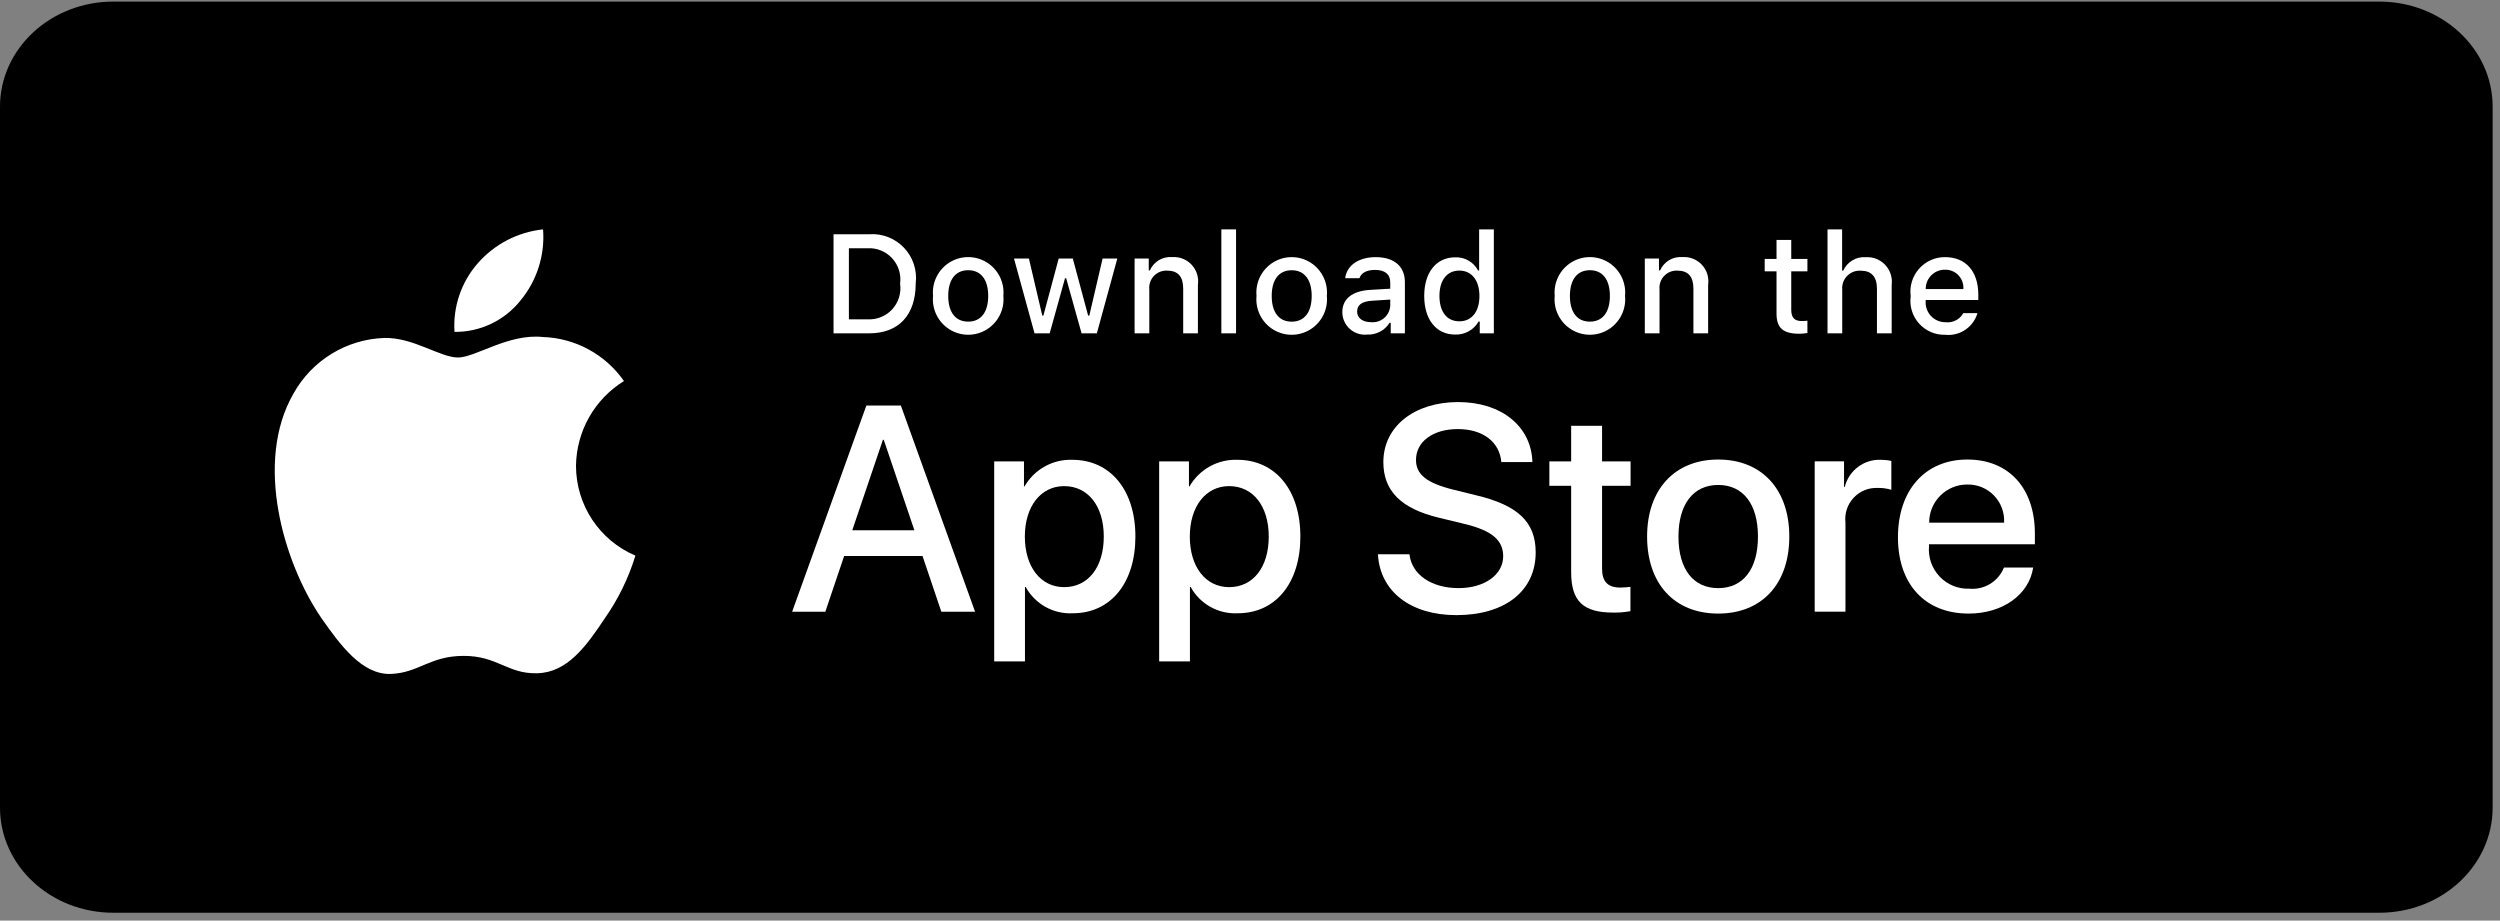
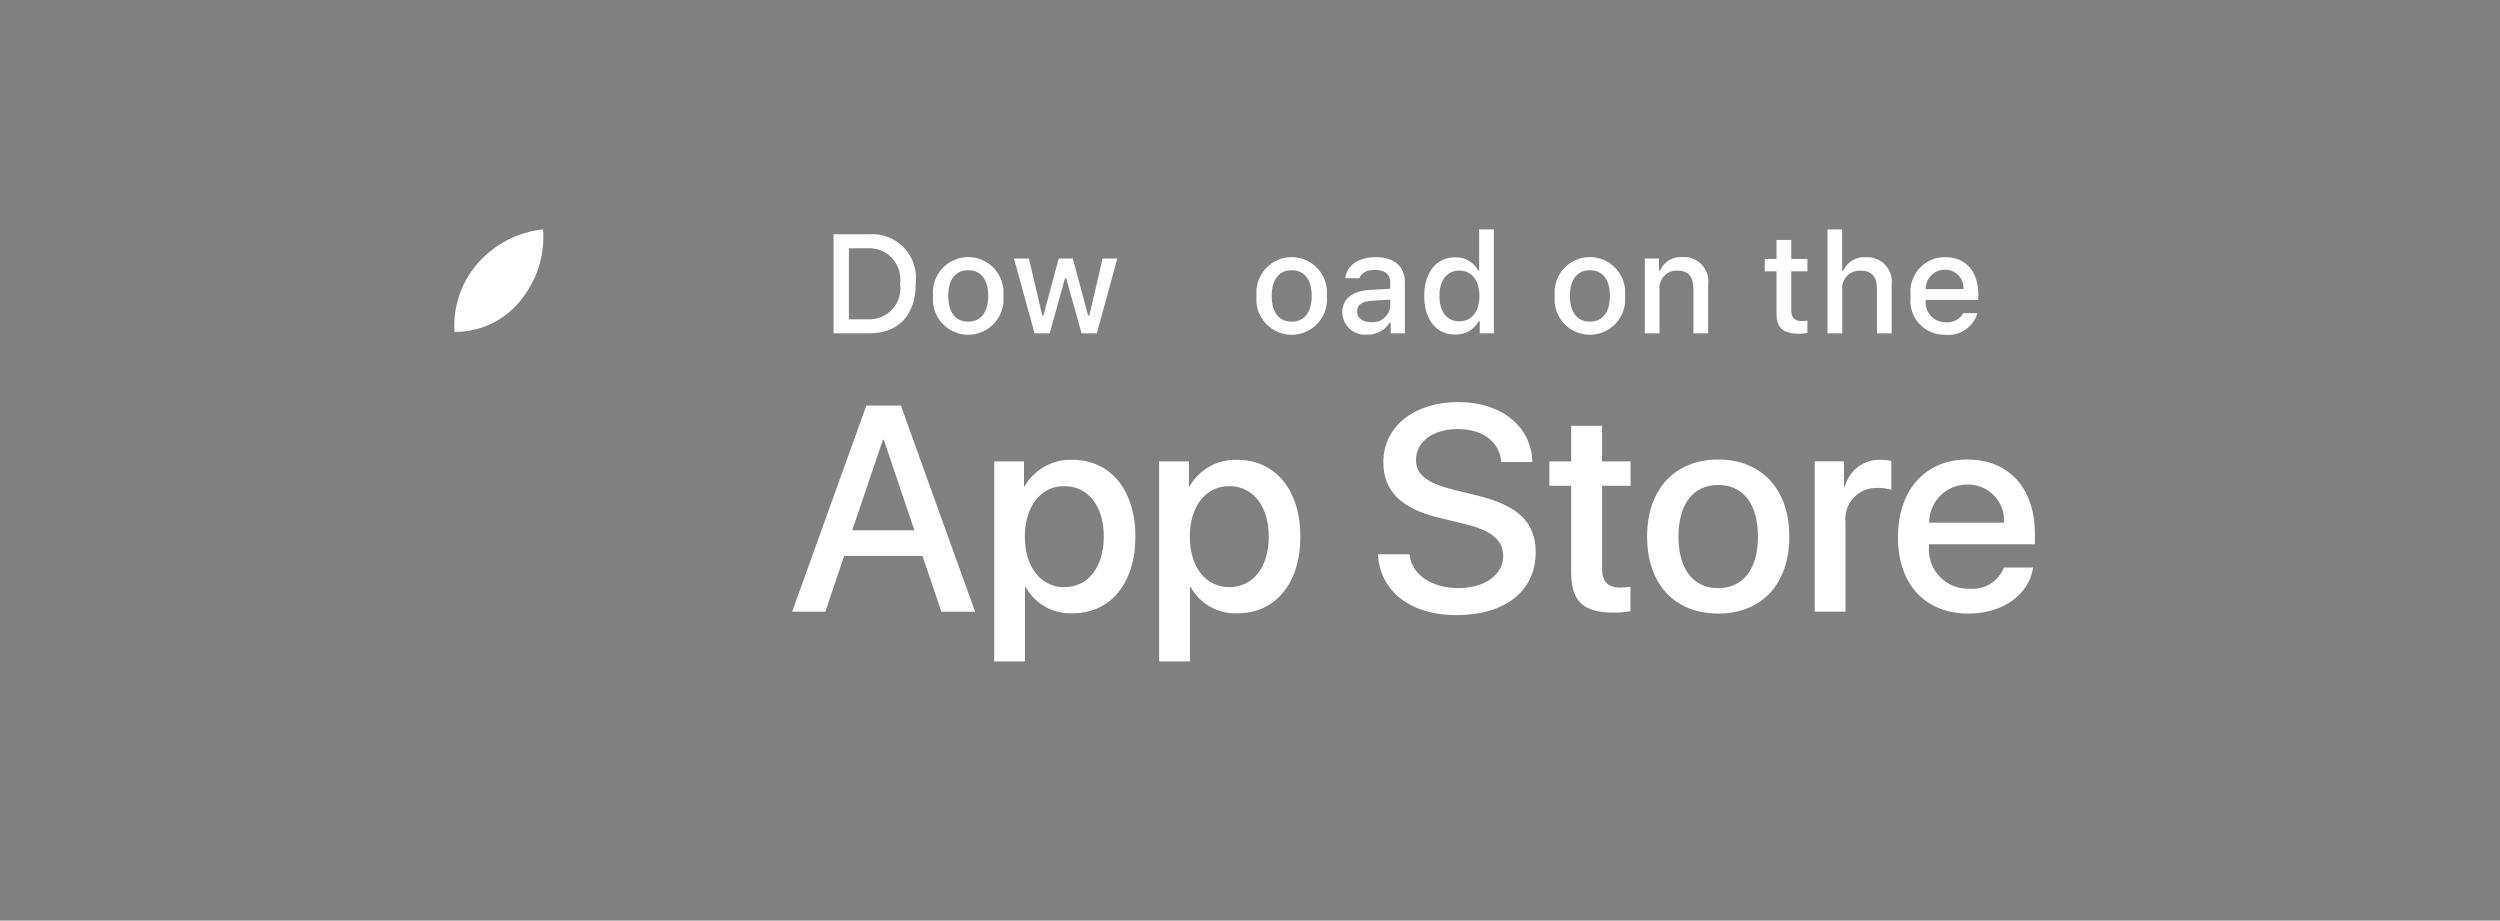
<svg xmlns="http://www.w3.org/2000/svg" width="277" height="102" viewBox="0 0 277 102" fill="none">
  <rect x="0" y="0" width="277" height="102" fill="#808080" stroke="none" />
-   <path d="M263.63 0.176H12.553C5.62 0.176 -0 5.391 -0 11.825V89.484C-0 95.917 5.62 101.132 12.553 101.132H263.63C270.563 101.132 276.184 95.917 276.184 89.484V11.825C276.184 5.391 270.563 0.176 263.63 0.176Z" fill="black" />
-   <path d="M63.82 51.613C63.869 47.775 65.875 44.23 69.135 42.22C67.069 39.261 63.733 37.453 60.133 37.34C56.345 36.941 52.673 39.612 50.743 39.612C48.775 39.612 45.803 37.379 42.603 37.445C38.393 37.582 34.562 39.924 32.514 43.616C28.152 51.19 31.405 62.322 35.584 68.444C37.675 71.442 40.118 74.791 43.316 74.672C46.444 74.542 47.613 72.672 51.39 72.672C55.131 72.672 56.227 74.672 59.489 74.597C62.847 74.542 64.962 71.585 66.979 68.559C68.482 66.423 69.637 64.062 70.404 61.564C66.417 59.873 63.824 55.954 63.82 51.613Z" fill="white" />
  <path d="M57.658 33.311C59.489 31.108 60.391 28.275 60.172 25.415C57.376 25.71 54.793 27.05 52.937 29.169C51.105 31.26 50.177 33.996 50.358 36.773C53.192 36.802 55.883 35.526 57.658 33.311Z" fill="white" />
  <path fill-rule="evenodd" clip-rule="evenodd" d="M93.532 61.603H102.215L104.299 67.778H108.039L99.814 44.932H95.993L87.769 67.778H91.447L93.532 61.603ZM101.314 58.753H94.431L97.826 48.732H97.921L101.314 58.753Z" fill="white" />
  <path fill-rule="evenodd" clip-rule="evenodd" d="M118.871 67.95C123.04 67.95 125.802 64.625 125.802 59.449C125.802 54.287 123.024 50.945 118.808 50.945C116.639 50.875 114.607 52.006 113.52 53.89H113.457V51.12H110.157V73.286H113.566V65.036H113.645C114.687 66.931 116.716 68.063 118.871 67.95ZM117.91 53.862C120.561 53.862 122.299 56.079 122.299 59.451C122.299 62.854 120.561 65.055 117.91 65.055C115.305 65.055 113.553 62.807 113.553 59.451C113.553 56.126 115.305 53.862 117.91 53.862Z" fill="white" />
  <path fill-rule="evenodd" clip-rule="evenodd" d="M137.149 67.95C141.318 67.95 144.081 64.625 144.081 59.449C144.081 54.287 141.302 50.945 137.087 50.945C134.918 50.875 132.886 52.006 131.798 53.89H131.735V51.12H128.436V73.286H131.845V65.036H131.924C132.965 66.931 134.995 68.063 137.149 67.95ZM136.188 53.862C138.84 53.862 140.577 56.079 140.577 59.451C140.577 62.854 138.84 65.055 136.188 65.055C133.583 65.055 131.831 62.807 131.831 59.451C131.831 56.126 133.583 53.862 136.188 53.862Z" fill="white" />
  <path d="M156.166 61.41C156.419 63.676 158.613 65.163 161.612 65.163C164.486 65.163 166.553 63.676 166.553 61.633C166.553 59.86 165.306 58.798 162.354 58.071L159.402 57.357C155.218 56.344 153.276 54.382 153.276 51.199C153.276 47.257 156.702 44.549 161.566 44.549C166.379 44.549 169.679 47.257 169.79 51.199H166.349C166.143 48.919 164.264 47.542 161.517 47.542C158.771 47.542 156.892 48.935 156.892 50.961C156.892 52.577 158.092 53.527 161.028 54.254L163.538 54.873C168.212 55.981 170.154 57.864 170.154 61.205C170.154 65.48 166.759 68.156 161.36 68.156C156.308 68.156 152.897 65.542 152.676 61.41L156.166 61.41Z" fill="white" />
  <path d="M177.509 47.181V51.122H180.668V53.83H177.509V63.012C177.509 64.439 178.142 65.103 179.53 65.103C179.905 65.097 180.279 65.07 180.651 65.025V67.716C180.027 67.833 179.393 67.886 178.758 67.874C175.395 67.874 174.084 66.607 174.084 63.377V53.83H171.669V51.122H174.084V47.181H177.509Z" fill="white" />
  <path fill-rule="evenodd" clip-rule="evenodd" d="M190.376 50.916C185.576 50.916 182.499 54.209 182.499 59.45C182.499 64.705 185.546 67.984 190.376 67.984C195.207 67.984 198.255 64.705 198.255 59.45C198.255 54.209 195.191 50.916 190.376 50.916ZM190.377 53.733C193.139 53.733 194.782 55.855 194.782 59.45C194.782 63.059 193.139 65.165 190.377 65.165C187.614 65.165 185.973 63.059 185.973 59.45C185.973 55.871 187.614 53.733 190.377 53.733Z" fill="white" />
  <path d="M201.068 51.119H204.319V53.955H204.398C204.851 52.129 206.52 50.873 208.394 50.945C208.787 50.944 209.178 50.987 209.561 51.073V54.271C209.066 54.119 208.549 54.049 208.03 54.064C207.027 54.023 206.057 54.424 205.374 55.161C204.69 55.897 204.363 56.897 204.477 57.896V67.776H201.068V51.119Z" fill="white" />
  <path fill-rule="evenodd" clip-rule="evenodd" d="M218.124 67.984C221.882 67.984 224.816 65.908 225.275 62.885H222.038C221.417 64.43 219.859 65.383 218.203 65.228C216.962 65.273 215.762 64.783 214.908 63.88C214.053 62.977 213.625 61.75 213.735 60.51V60.303H225.465V59.132C225.465 54.082 222.577 50.916 217.981 50.916C213.309 50.916 210.293 54.304 210.293 59.529C210.293 64.737 213.292 67.984 218.124 67.984ZM222.054 57.912H213.751C213.747 56.788 214.192 55.709 214.986 54.915C215.781 54.121 216.858 53.678 217.979 53.685C219.092 53.661 220.164 54.103 220.937 54.906C221.711 55.709 222.116 56.798 222.054 57.912Z" fill="white" />
  <path fill-rule="evenodd" clip-rule="evenodd" d="M100.172 27.459C99.174 26.402 97.757 25.85 96.309 25.954H92.356V36.932H96.309C99.57 36.932 101.46 34.916 101.46 31.409C101.642 29.965 101.169 28.515 100.172 27.459ZM96.121 35.379H94.057V27.506H96.121C97.15 27.448 98.15 27.855 98.849 28.615C99.547 29.375 99.871 30.407 99.731 31.431C99.882 32.459 99.563 33.501 98.862 34.267C98.162 35.033 97.155 35.441 96.121 35.379Z" fill="white" />
  <path fill-rule="evenodd" clip-rule="evenodd" d="M105.213 29.076C103.949 29.863 103.239 31.3 103.381 32.785C103.236 34.271 103.946 35.711 105.211 36.499C106.476 37.288 108.077 37.288 109.342 36.499C110.607 35.711 111.316 34.271 111.172 32.785C111.314 31.3 110.604 29.863 109.34 29.076C108.076 28.29 106.477 28.29 105.213 29.076ZM107.278 29.939C108.69 29.939 109.494 30.989 109.494 32.785C109.494 34.587 108.69 35.637 107.278 35.637C105.861 35.637 105.064 34.595 105.064 32.785C105.064 30.989 105.861 29.939 107.278 29.939Z" fill="white" />
  <path d="M121.53 36.934H119.839L118.132 30.832H118.003L116.303 36.934H114.627L112.351 28.649H114.004L115.484 34.971H115.606L117.304 28.649H118.868L120.566 34.971H120.695L122.168 28.649H123.798L121.53 36.934Z" fill="white" />
-   <path d="M125.713 28.647H127.282V29.963H127.404C127.828 28.994 128.818 28.401 129.869 28.487C130.683 28.426 131.481 28.739 132.037 29.338C132.594 29.938 132.848 30.758 132.728 31.568V36.931H131.098V31.979C131.098 30.647 130.521 29.985 129.316 29.985C128.763 29.959 128.228 30.177 127.848 30.58C127.469 30.984 127.285 31.534 127.343 32.085V36.931H125.713V28.647Z" fill="white" />
-   <path d="M135.325 25.415H136.955V36.933H135.325V25.415Z" fill="white" />
  <path fill-rule="evenodd" clip-rule="evenodd" d="M141.055 29.08C139.791 29.867 139.081 31.304 139.223 32.789C139.078 34.275 139.788 35.715 141.053 36.503C142.318 37.291 143.919 37.291 145.184 36.503C146.449 35.715 147.159 34.275 147.015 32.789C147.156 31.304 146.446 29.867 145.182 29.08C143.918 28.294 142.319 28.294 141.055 29.08ZM143.12 29.942C144.532 29.942 145.336 30.993 145.336 32.788C145.336 34.591 144.532 35.641 143.12 35.641C141.703 35.641 140.906 34.599 140.906 32.788C140.906 30.993 141.703 29.942 143.12 29.942Z" fill="white" />
  <path fill-rule="evenodd" clip-rule="evenodd" d="M151.801 32.119C149.836 32.241 148.729 33.1 148.729 34.592C148.731 35.299 149.032 35.971 149.557 36.444C150.082 36.916 150.781 37.144 151.482 37.071C152.483 37.117 153.43 36.62 153.963 35.77H154.092V36.934H155.662V31.274C155.662 29.524 154.494 28.491 152.423 28.491C150.549 28.491 149.214 29.403 149.048 30.826H150.626C150.807 30.24 151.437 29.905 152.347 29.905C153.462 29.905 154.039 30.399 154.039 31.274V31.989L151.801 32.119ZM154.04 33.193V33.885C154.005 34.413 153.757 34.904 153.354 35.245C152.95 35.587 152.426 35.749 151.901 35.696C151.014 35.696 150.37 35.262 150.37 34.517C150.37 33.786 150.886 33.398 152.023 33.322L154.04 33.193Z" fill="white" />
  <path fill-rule="evenodd" clip-rule="evenodd" d="M161.233 28.512C159.146 28.512 157.804 30.17 157.804 32.788C157.804 35.411 159.131 37.07 161.233 37.07C162.298 37.109 163.297 36.552 163.827 35.624H163.956V36.933H165.518V25.415H163.888V29.965H163.766C163.274 29.029 162.286 28.463 161.233 28.512ZM161.697 35.602C160.316 35.602 159.49 34.545 159.49 32.788C159.49 31.045 160.325 29.981 161.697 29.981C163.062 29.981 163.921 31.069 163.921 32.795C163.921 34.53 163.071 35.602 161.697 35.602Z" fill="white" />
  <path fill-rule="evenodd" clip-rule="evenodd" d="M174.095 29.076C172.831 29.863 172.121 31.3 172.263 32.785C172.118 34.271 172.828 35.711 174.093 36.499C175.358 37.288 176.959 37.288 178.224 36.499C179.489 35.711 180.198 34.271 180.054 32.785C180.196 31.3 179.485 29.863 178.222 29.076C176.958 28.29 175.359 28.29 174.095 29.076ZM176.16 29.939C177.572 29.939 178.376 30.989 178.376 32.785C178.376 34.587 177.572 35.637 176.16 35.637C174.743 35.637 173.946 34.595 173.946 32.785C173.946 30.989 174.743 29.939 176.16 29.939Z" fill="white" />
  <path d="M182.245 28.647H183.814V29.963H183.936C184.36 28.994 185.35 28.401 186.401 28.487C187.215 28.426 188.013 28.739 188.57 29.338C189.126 29.938 189.38 30.758 189.261 31.568V36.931H187.63V31.979C187.63 30.647 187.053 29.985 185.848 29.985C185.296 29.959 184.76 30.177 184.38 30.58C184.001 30.984 183.817 31.534 183.875 32.085V36.931H182.245V28.647Z" fill="white" />
  <path d="M198.471 26.587V28.687H200.261V30.064H198.471V34.324C198.471 35.192 198.828 35.572 199.639 35.572C199.847 35.571 200.054 35.558 200.261 35.534V36.896C199.968 36.948 199.672 36.976 199.374 36.979C197.561 36.979 196.839 36.34 196.839 34.743V30.064H195.528V28.687H196.839V26.587H198.471Z" fill="white" />
  <path d="M202.489 25.415H204.106V29.98H204.233C204.679 29.003 205.685 28.41 206.752 28.496C207.563 28.452 208.349 28.773 208.899 29.37C209.451 29.967 209.706 30.779 209.598 31.585V36.933H207.966V31.988C207.966 30.665 207.352 29.995 206.2 29.995C205.633 29.948 205.074 30.155 204.673 30.56C204.272 30.965 204.069 31.527 204.119 32.095V36.933H202.489L202.489 25.415Z" fill="white" />
  <path fill-rule="evenodd" clip-rule="evenodd" d="M215.522 37.094C217.135 37.27 218.643 36.26 219.1 34.698H217.532C217.141 35.401 216.364 35.798 215.567 35.702C214.951 35.709 214.362 35.455 213.942 35.003C213.524 34.551 213.315 33.943 213.365 33.329V33.237H219.198V32.667C219.198 30.065 217.812 28.491 215.514 28.491C214.409 28.481 213.356 28.953 212.626 29.783C211.894 30.613 211.559 31.721 211.706 32.819C211.555 33.913 211.892 35.019 212.626 35.842C213.362 36.666 214.421 37.124 215.522 37.094ZM217.541 32.029H213.367C213.362 31.457 213.584 30.907 213.987 30.503C214.39 30.099 214.937 29.875 215.507 29.883C216.07 29.87 216.61 30.095 216.997 30.504C217.384 30.913 217.582 31.466 217.541 32.029Z" fill="white" />
</svg>